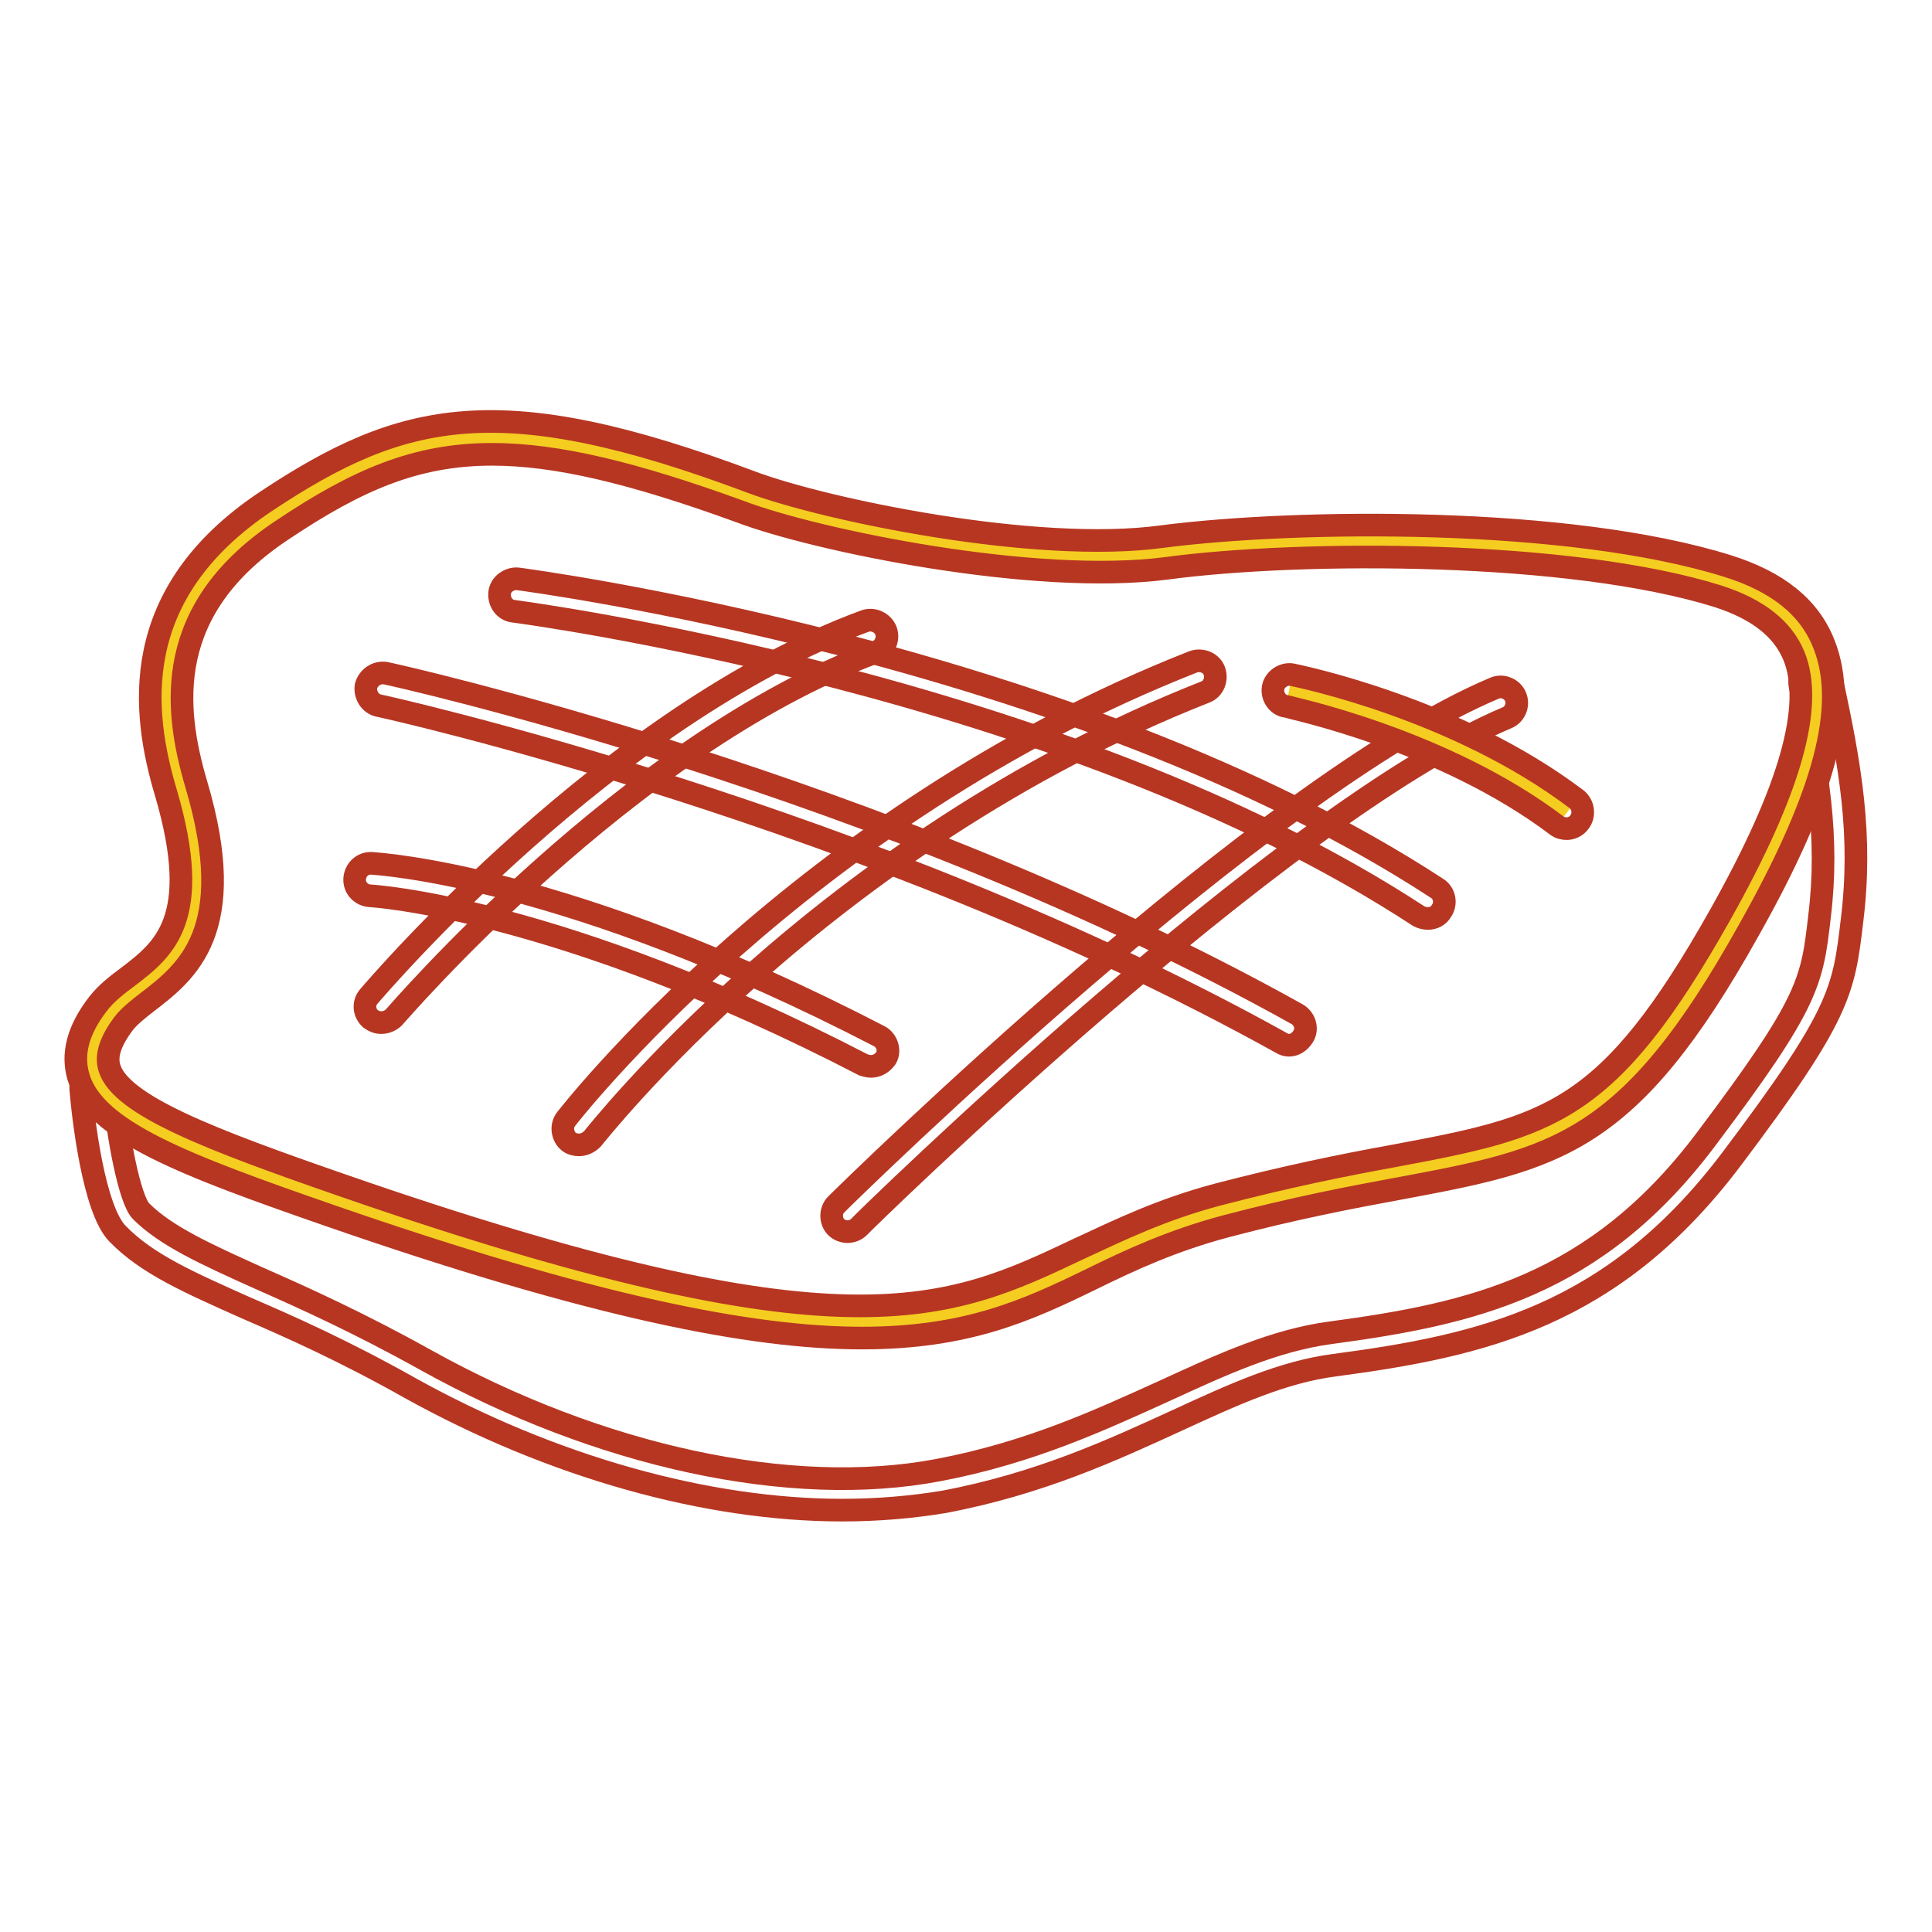
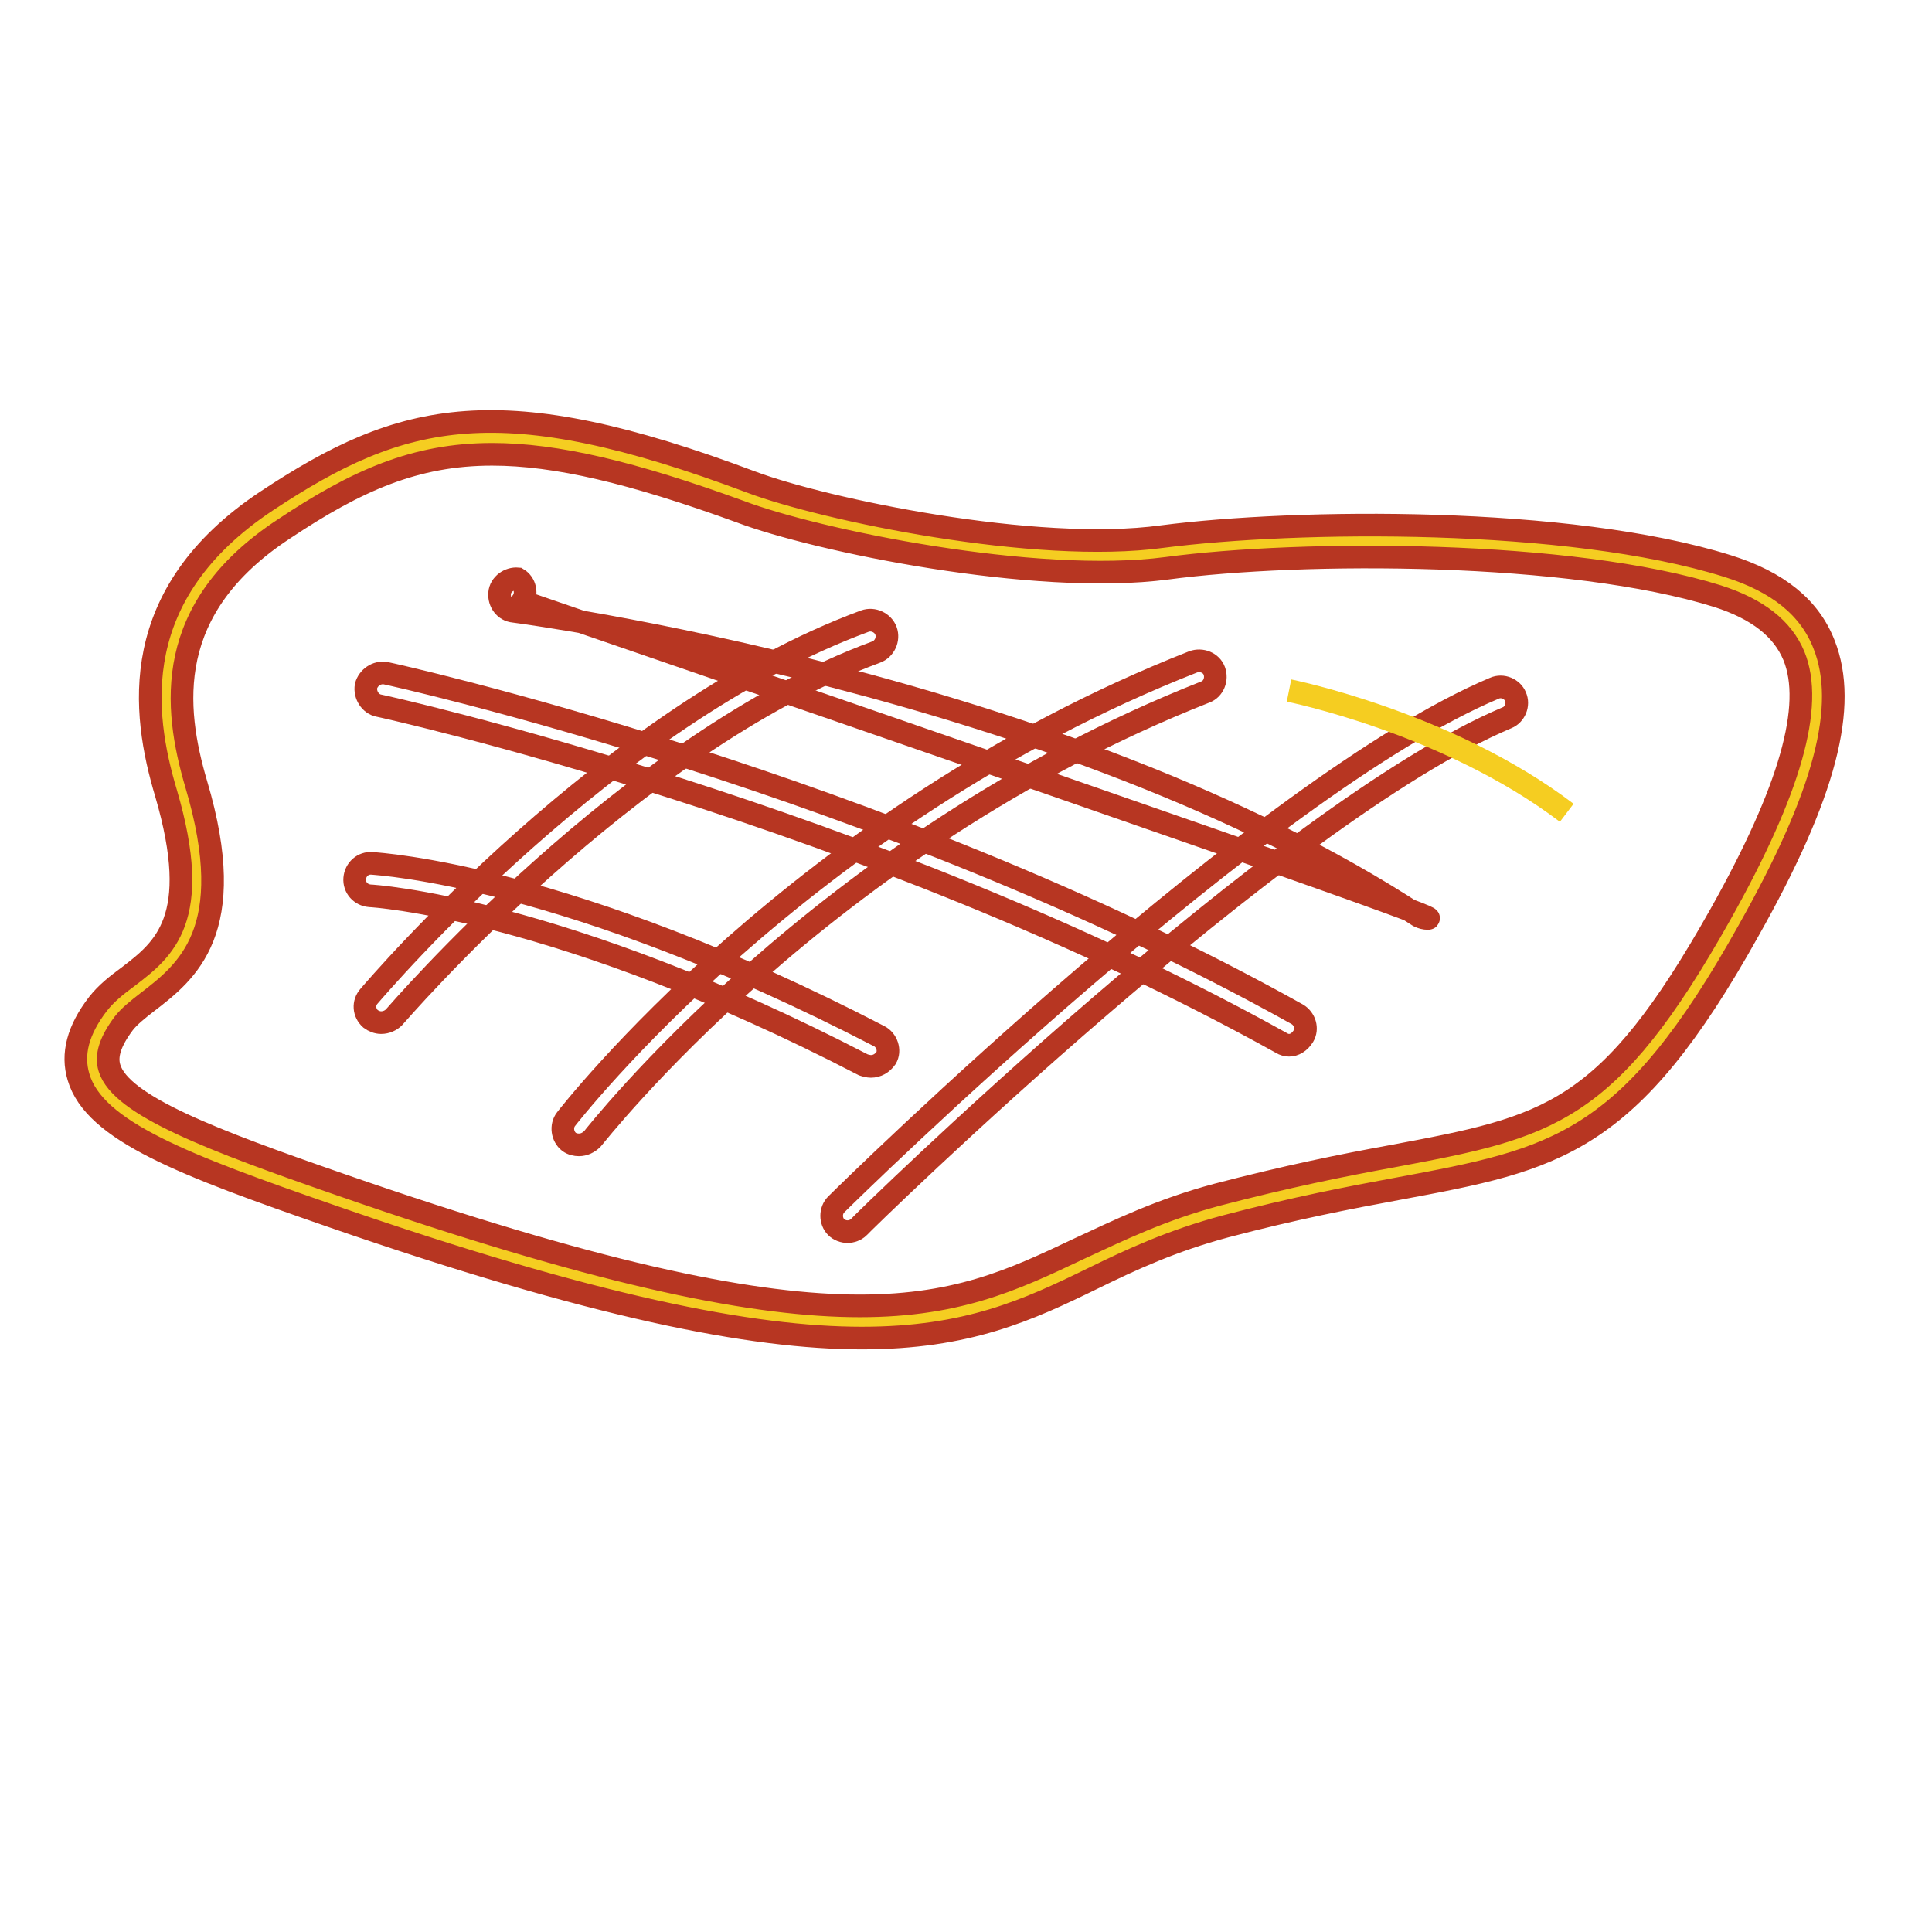
<svg xmlns="http://www.w3.org/2000/svg" version="1.1" x="0px" y="0px" viewBox="0 0 256 256" enable-background="new 0 0 256 256" xml:space="preserve">
  <g>
-     <path stroke-width="3" fill-opacity="0" stroke="#b73622" d="M111.6,200.1c-17.9,0-38.4-5.7-57.3-16.2c-8.7-4.9-15.9-8.1-21.7-10.6c-7.6-3.4-13.1-5.8-17-9.8 c-3.2-3.2-4.6-15.5-4.9-19.2c-0.1-1.2,0.8-2.2,2-2.3c1.2-0.1,2.2,0.8,2.3,2c0.6,6.8,2.2,15,3.7,16.5c3.3,3.3,8.6,5.7,15.7,8.9 c5.9,2.6,13.2,5.9,22,10.8c23,12.8,48.4,18.3,67.9,14.6c12.2-2.3,21.6-6.7,30-10.5c7.4-3.4,14.5-6.7,22-7.7 c18.6-2.5,35.1-6.1,49.8-25.7c13.7-18.2,14-20.8,15-29.5c1.3-10.6-0.3-19.4-2.6-30.6c-0.2-1.1,0.5-2.3,1.7-2.5 c1.2-0.2,2.3,0.5,2.5,1.7c2.5,11.6,4.1,20.7,2.7,32c-1.1,9.3-1.5,12.4-15.9,31.5c-15.8,21-33.2,24.8-52.7,27.4 c-6.9,0.9-13.4,3.9-20.8,7.3c-8.5,3.9-18.2,8.4-30.9,10.8C120.9,199.7,116.3,200.1,111.6,200.1L111.6,200.1z" />
    <path stroke-width="3" fill-opacity="0" stroke="#f5cd21" d="M98.7,66c-31.5-11.8-43.8-10-62.4,2.3C19.6,79.3,20.6,93.1,24,104.5c6.9,23.2-5.2,24.5-9.3,29.8 c-8.2,10.8,3.9,15.8,29.8,24.7c88.1,30.6,85.8,9.7,117.3,1.4c39.2-10.4,47.8-2.2,67.9-38.2c15-26.9,14.6-40.2-1.6-45.2 c-20.5-6.4-56.4-6.1-74-3.8C136.5,75.6,107.9,69.4,98.7,66z" />
    <path stroke-width="3" fill-opacity="0" stroke="#b73622" d="M114.2,177.3c-14.5,0-35.5-4.1-70.4-16.2c-19.3-6.7-31.3-11.2-33.4-18.4c-0.9-3-0.1-6.2,2.6-9.7 c1.1-1.4,2.5-2.5,4-3.6c4.7-3.6,9.9-7.6,5-24.3c-3.2-10.7-5.2-26.4,13.3-38.7c18.1-12,31-15,64.3-2.5c9.6,3.6,37.6,9.5,54.4,7.2 c17.8-2.3,53.8-2.7,74.9,3.9c6.7,2.1,10.9,5.5,12.8,10.4c3.2,8.1,0.2,19.8-10,37.9c-15.9,28.5-25.5,30.3-46.4,34.2 c-6.5,1.2-13.8,2.6-22.9,5c-7.1,1.9-12.5,4.4-17.6,6.9C136.2,173.6,128.2,177.3,114.2,177.3L114.2,177.3z M65.2,60.2 c-10.2,0-18,3.5-27.6,9.9C21.6,80.6,23,93.7,26,103.9c5.8,19.5-1.3,24.9-6.5,28.9c-1.3,1-2.4,1.9-3.1,2.8c-1.8,2.4-2.4,4.3-1.9,5.9 c1.5,5,13.7,9.6,30.7,15.5c66.8,23.2,80.4,16.7,97.7,8.5c5.4-2.5,10.9-5.2,18.4-7.2c9.2-2.4,16.6-3.9,23.2-5.1 c20.8-3.9,28.5-5.4,43.5-32.1c9.2-16.4,12.4-27.6,9.7-34.2c-1.5-3.6-4.8-6.2-10.1-7.9c-19.5-6.1-55-6.1-73-3.7 c-17.5,2.3-46.5-3.7-56.5-7.5C83.8,62.6,73.7,60.2,65.2,60.2L65.2,60.2z" />
    <path stroke-width="3" fill-opacity="0" stroke="#b73622" d="M170.8,138.5c-0.3,0-0.7-0.1-1-0.3c-54.5-30.3-119-44.6-119.6-44.7c-1.1-0.2-1.9-1.4-1.7-2.6 c0.3-1.1,1.4-1.9,2.6-1.7c0.6,0.1,65.8,14.5,120.8,45.2c1,0.6,1.4,1.9,0.8,2.9C172.2,138.1,171.5,138.5,170.8,138.5z M115.4,141.3 c-0.3,0-0.7-0.1-1-0.2c-40.3-20.9-65.1-22.4-65.4-22.4c-1.2-0.1-2.1-1.1-2-2.3c0.1-1.2,1.1-2.1,2.3-2c1,0.1,25.9,1.5,67.2,22.9 c1,0.5,1.5,1.9,0.9,2.9C116.9,140.9,116.2,141.3,115.4,141.3z" />
    <path stroke-width="3" fill-opacity="0" stroke="#b73622" d="M50.5,135.5c-0.5,0-1-0.2-1.4-0.5c-0.9-0.8-1-2.1-0.2-3c1.3-1.5,31.8-37.2,65.7-49.7 c1.1-0.4,2.4,0.2,2.8,1.3c0.4,1.1-0.2,2.4-1.3,2.8c-32.8,12.1-63.6,48.1-63.9,48.4C51.8,135.2,51.2,135.5,50.5,135.5z M76.7,151.7 c-0.4,0-0.9-0.1-1.3-0.4c-0.9-0.7-1.1-2.1-0.4-3c0.3-0.4,31.2-40.2,83.1-60.6c1.1-0.4,2.4,0.1,2.8,1.2c0.4,1.1-0.1,2.4-1.2,2.8 c-50.7,20-80.9,58.9-81.2,59.2C78,151.4,77.4,151.7,76.7,151.7z M112.3,163.2c-0.5,0-1.1-0.2-1.5-0.6c-0.8-0.8-0.8-2.2,0-3 c2.3-2.3,56.6-55.5,87.2-68.4c1.1-0.5,2.4,0.1,2.8,1.1c0.5,1.1-0.1,2.4-1.1,2.8c-29.9,12.6-85.4,66.9-85.9,67.5 C113.4,163,112.8,163.2,112.3,163.2z" />
    <path stroke-width="3" fill-opacity="0" stroke="#f5cd21" d="M170.8,91.5c0,0,21,4.2,36.8,16.2" />
-     <path stroke-width="3" fill-opacity="0" stroke="#b73622" d="M207.6,109.8c-0.4,0-0.9-0.1-1.3-0.4c-15.2-11.5-35.7-15.7-35.9-15.8c-1.2-0.2-1.9-1.4-1.7-2.5 c0.2-1.1,1.4-1.9,2.5-1.7c0.9,0.2,21.7,4.4,37.7,16.5c0.9,0.7,1.1,2.1,0.4,3C208.9,109.5,208.2,109.8,207.6,109.8L207.6,109.8z" />
-     <path stroke-width="3" fill-opacity="0" stroke="#b73622" d="M189.2,121.7c-0.4,0-0.8-0.1-1.2-0.3C140.8,90.5,68.8,81.1,68.1,81c-1.2-0.1-2-1.2-1.9-2.4 c0.1-1.2,1.3-2,2.4-1.9c0.7,0.1,73.7,9.6,121.8,41c1,0.6,1.3,2,0.6,3C190.6,121.4,189.9,121.7,189.2,121.7z" />
+     <path stroke-width="3" fill-opacity="0" stroke="#b73622" d="M189.2,121.7c-0.4,0-0.8-0.1-1.2-0.3C140.8,90.5,68.8,81.1,68.1,81c-1.2-0.1-2-1.2-1.9-2.4 c0.1-1.2,1.3-2,2.4-1.9c1,0.6,1.3,2,0.6,3C190.6,121.4,189.9,121.7,189.2,121.7z" />
  </g>
</svg>